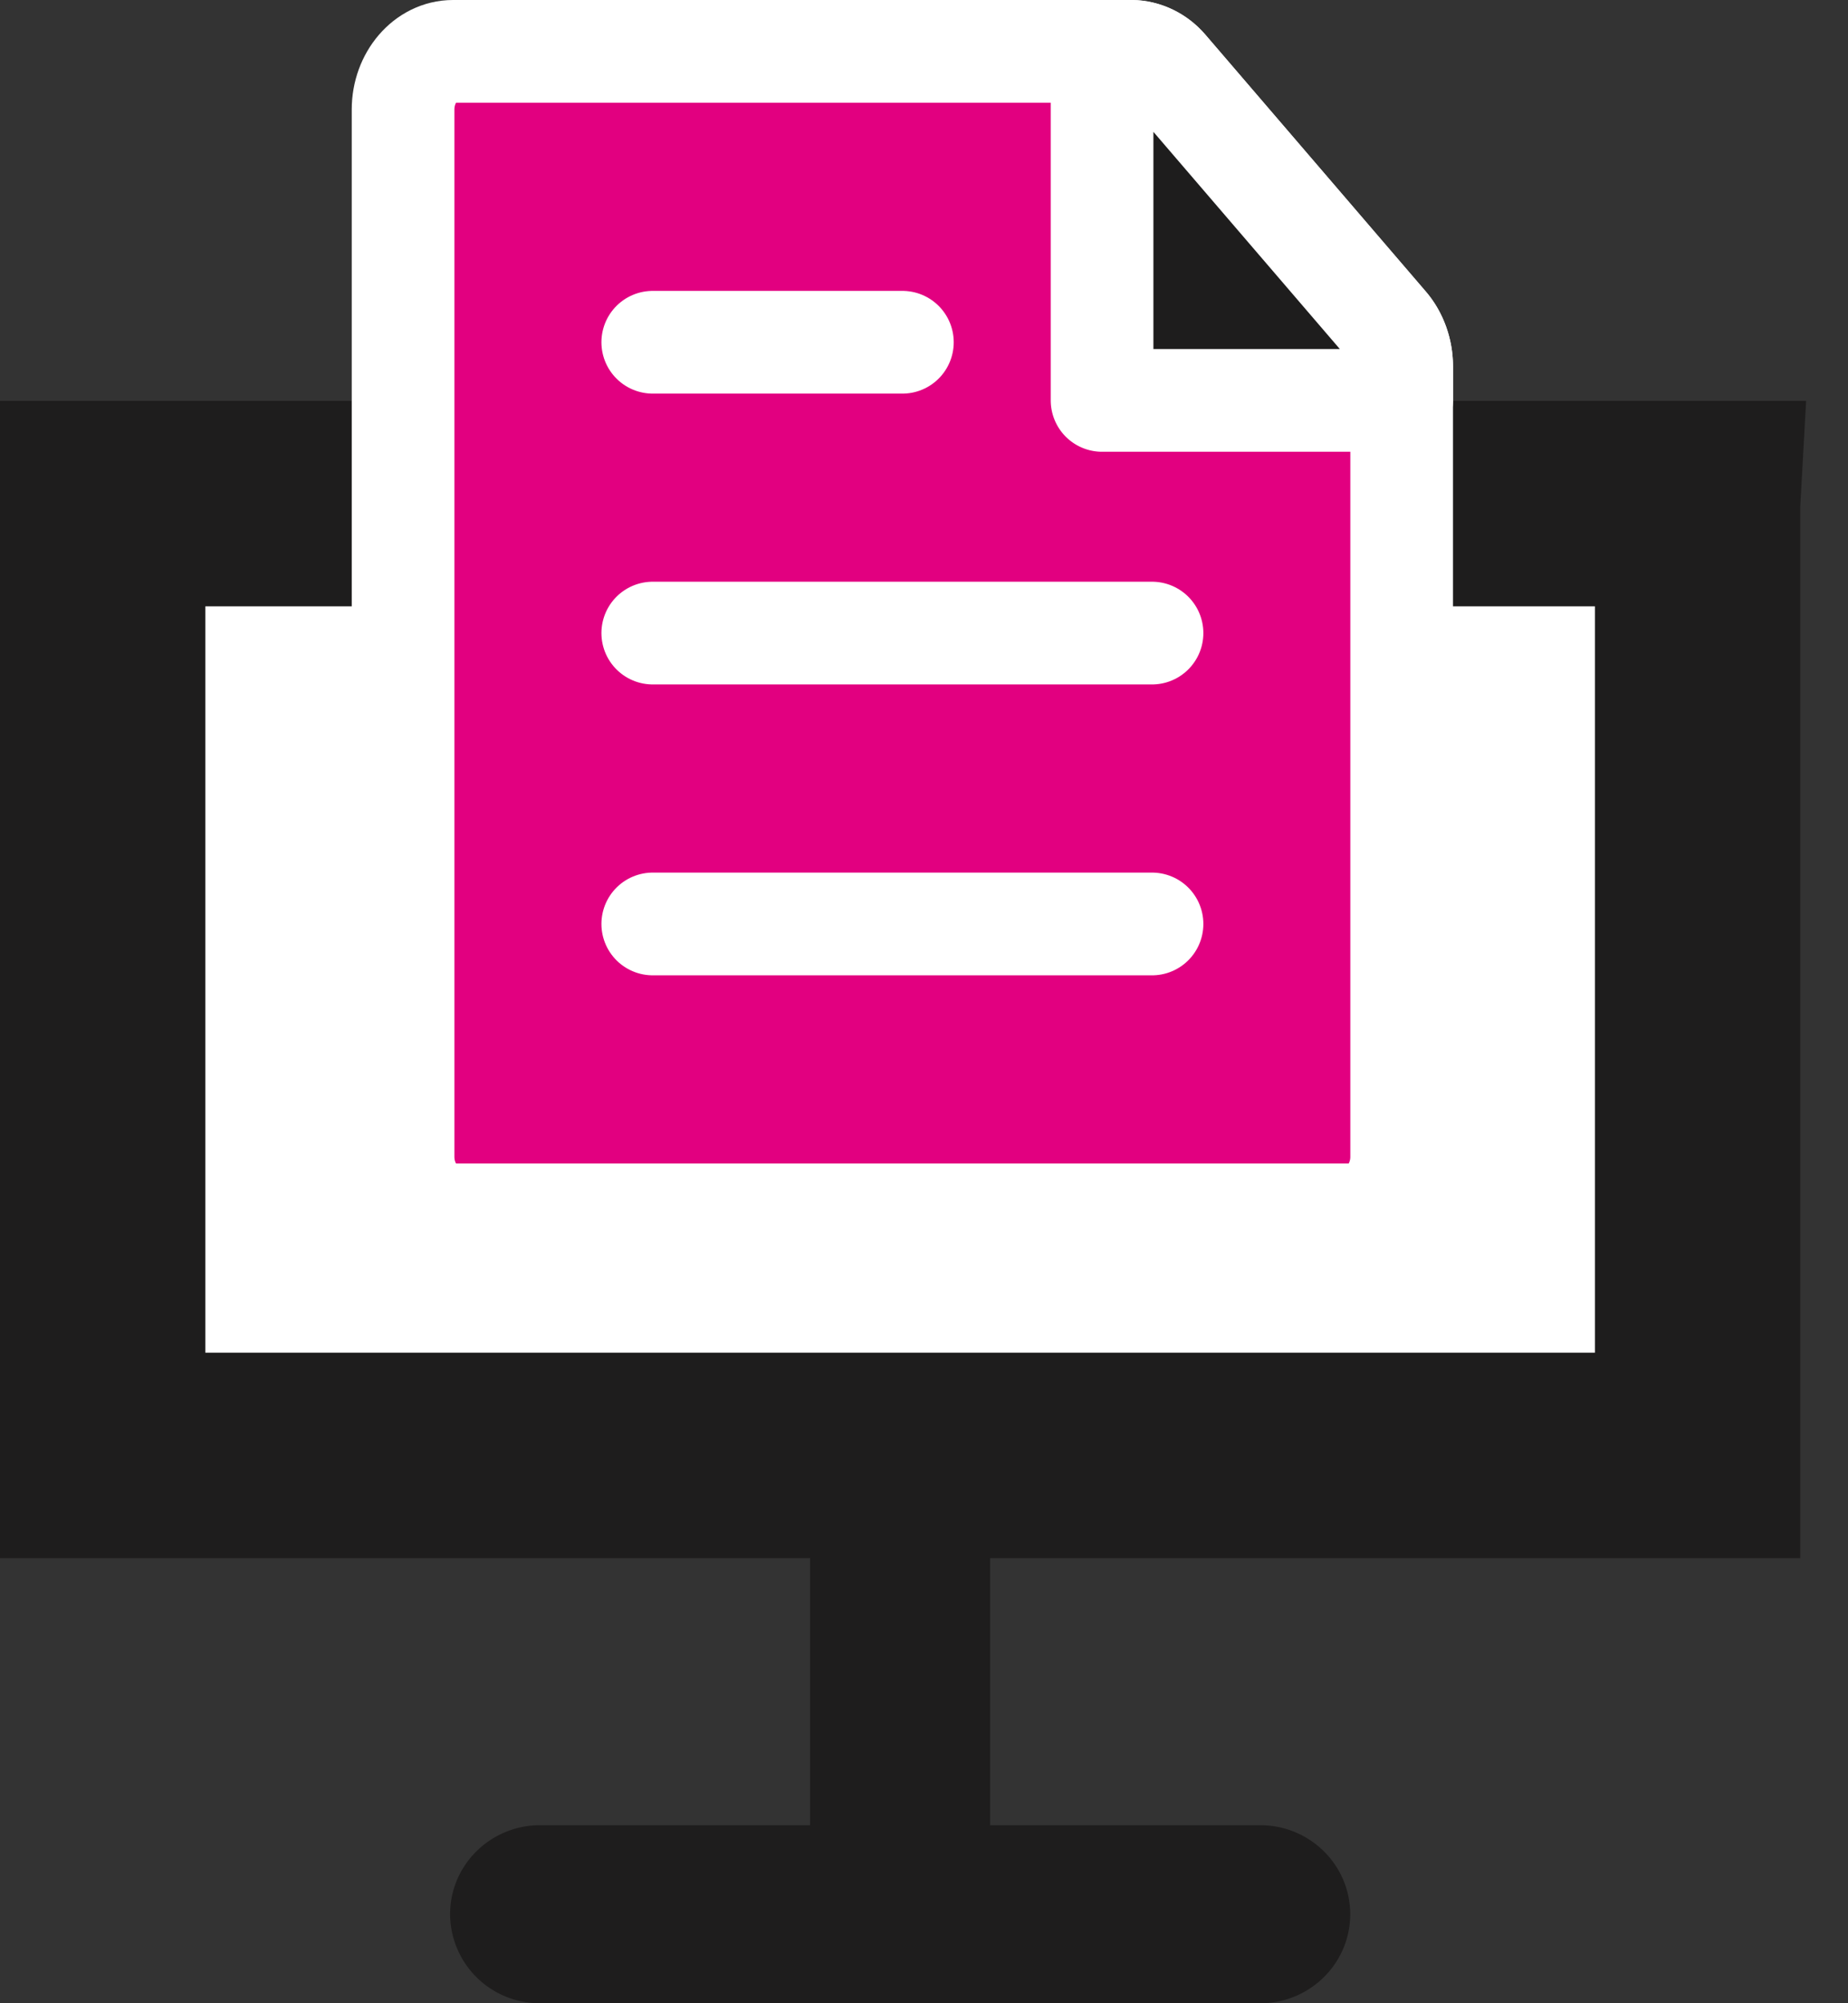
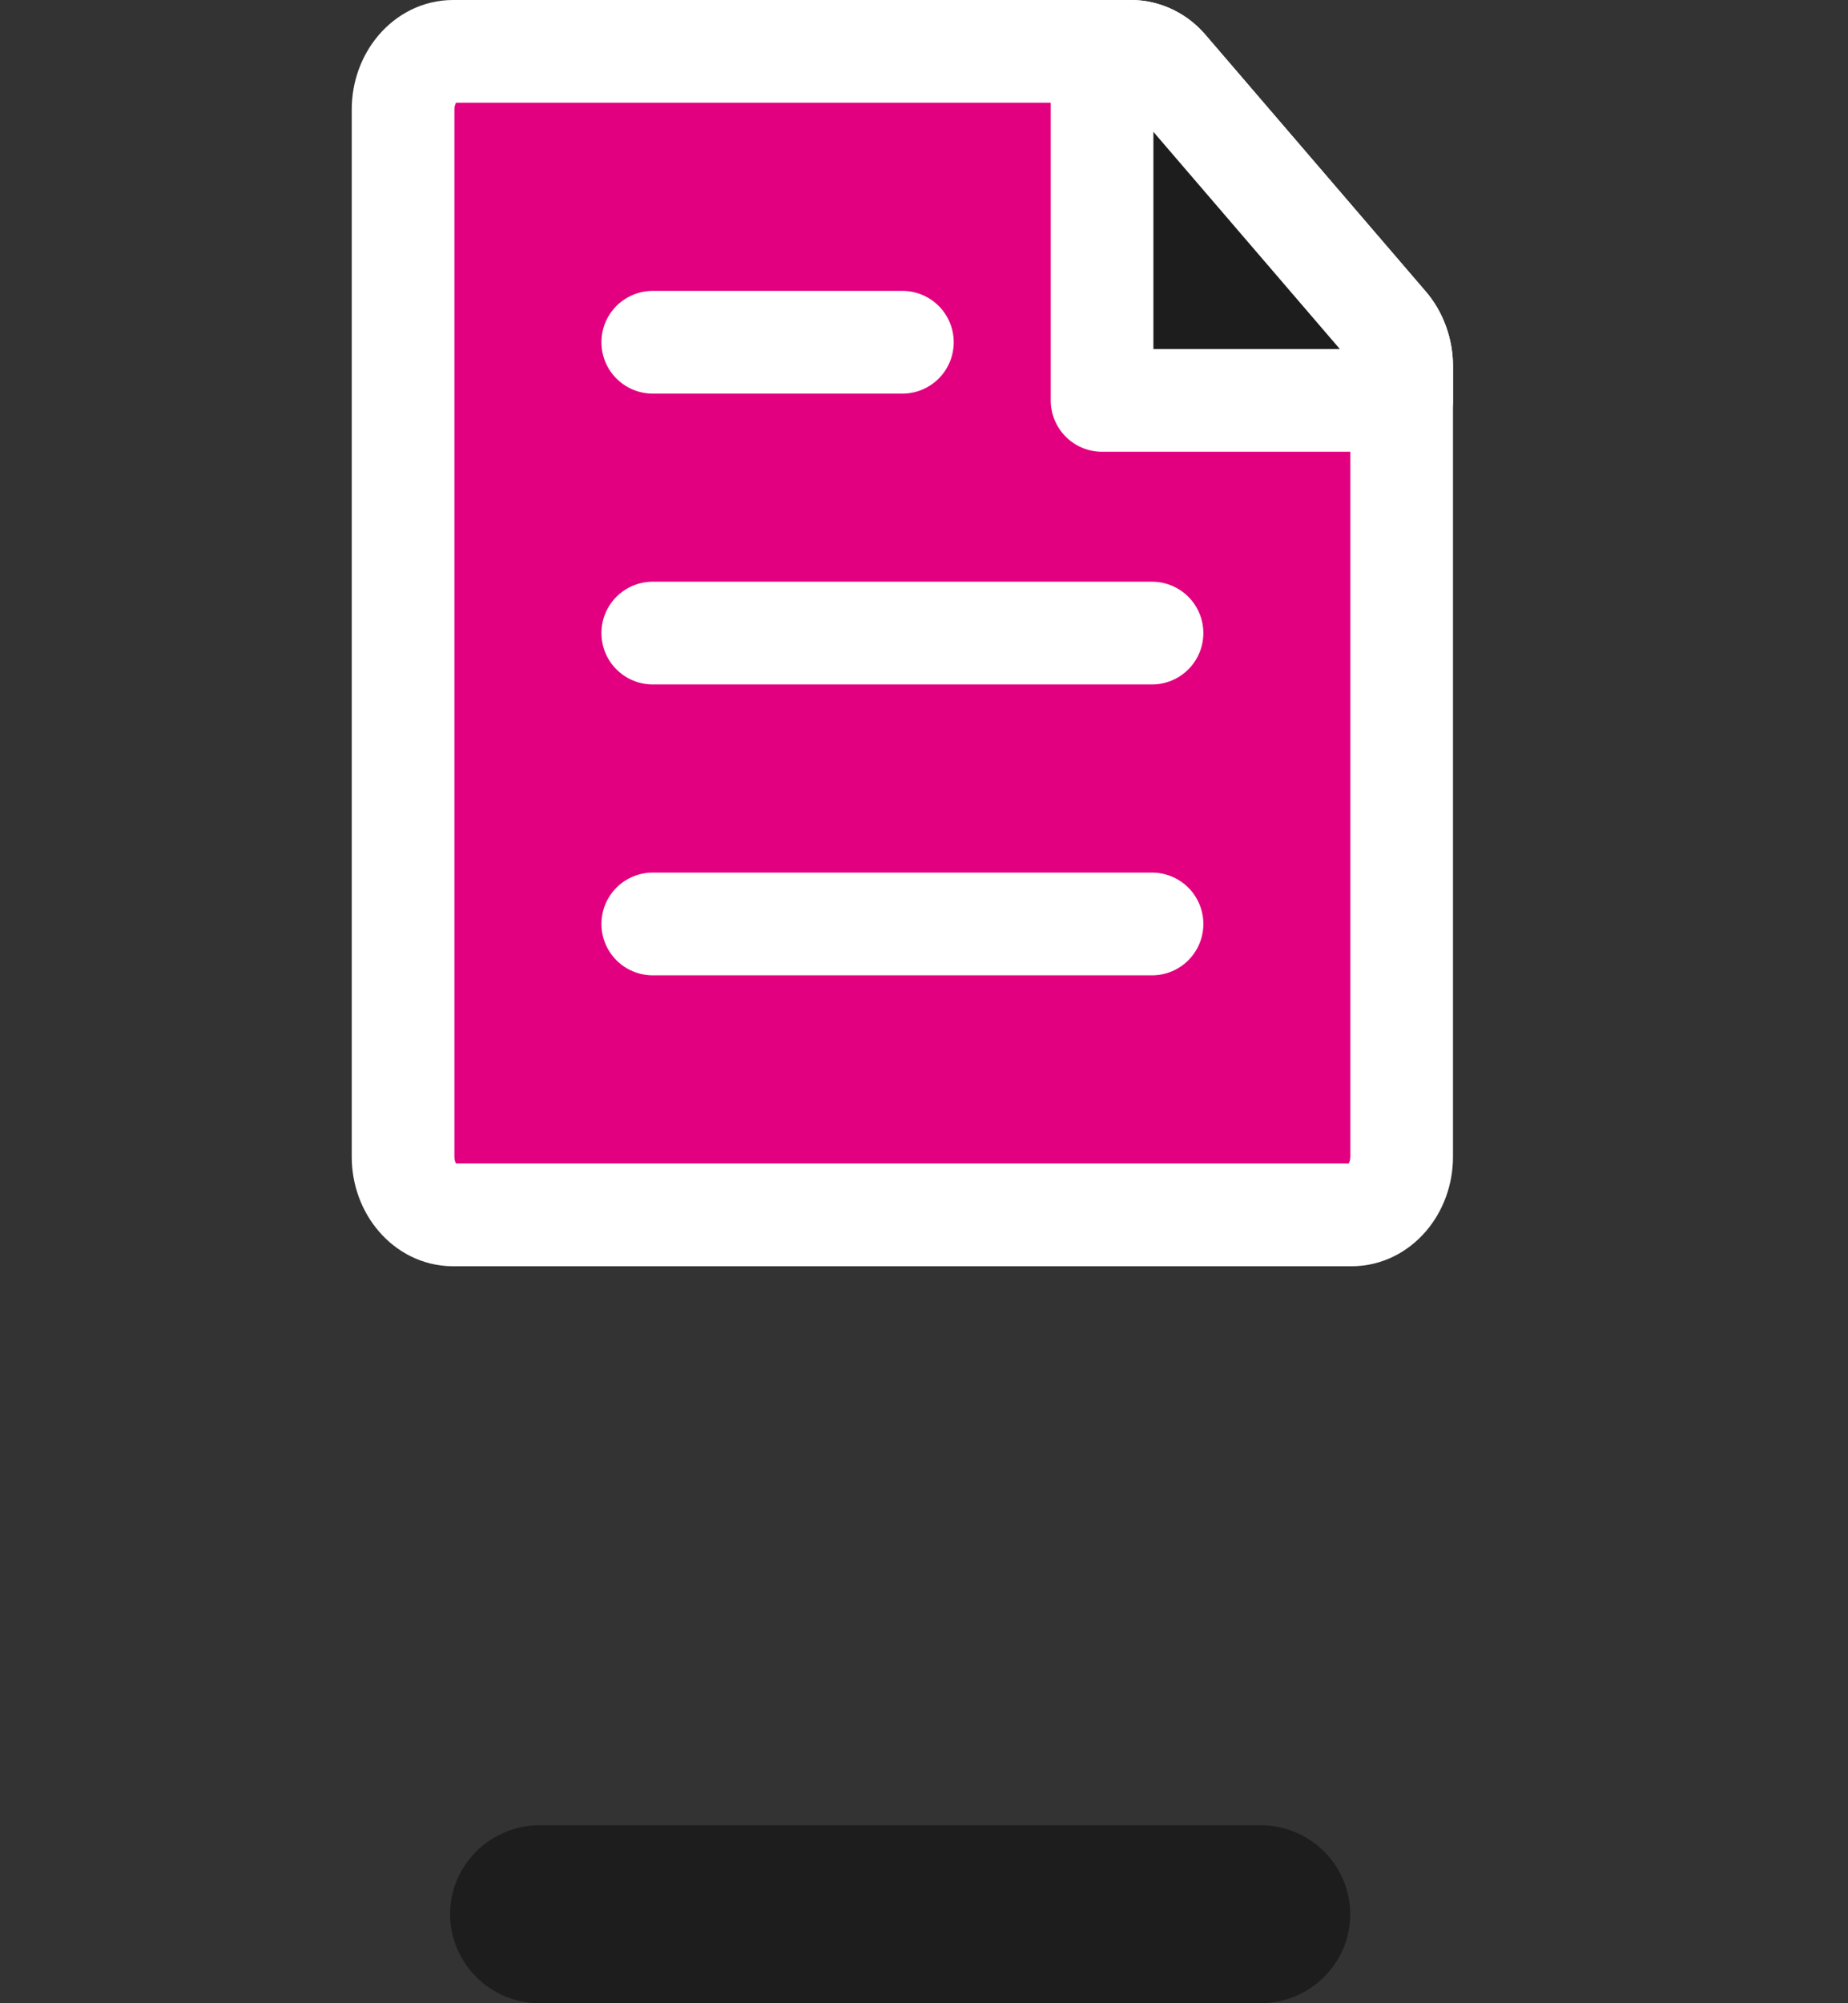
<svg xmlns="http://www.w3.org/2000/svg" width="36" height="39" viewBox="0 0 36 39" fill="none">
  <rect x="0" y="0" width="36" height="39" fill="#333333" stroke="none" />
-   <path d="M19.288 28.601h-3.507v8.666h3.507V28.6Z" fill="#1E1D1D" />
  <path d="M8.768 37.267c0-.957.785-1.733 1.753-1.733H24.55c.968 0 1.753.776 1.753 1.733 0 .957-.785 1.733-1.753 1.733H10.521a1.743 1.743 0 0 1-1.753-1.733Z" fill="#1E1D1D" />
-   <path d="M33.07 9.805v18.53H2V9.804h31.07Z" fill="#fff" stroke="#1E1D1D" stroke-width="4" />
  <path d="m22.724 1.328 4.289 4.995c.185.215.292.51.292.804V22.52c0 .623-.438 1.132-.973 1.132H8.824c-.535 0-.972-.51-.972-1.132V2.133c0-.623.437-1.133.972-1.133h13.219c.253 0 .506.125.68.328Z" fill="#E20080" stroke="#fff" stroke-width="2" stroke-miterlimit="10" stroke-linecap="round" stroke-linejoin="round" />
  <path d="M12.716 17.988h9.726m-9.726-5.663h9.726m-9.726-5.662h4.863" stroke="#fff" stroke-width="2" stroke-miterlimit="10" stroke-linecap="round" stroke-linejoin="round" />
  <path d="M21.469 1v6.795h5.836v-.668c0-.294-.107-.589-.282-.793l-4.3-5.006a.916.916 0 0 0-.68-.328h-.574Z" fill="#1E1D1D" stroke="#fff" stroke-width="2" stroke-miterlimit="10" stroke-linecap="round" stroke-linejoin="round" />
</svg>